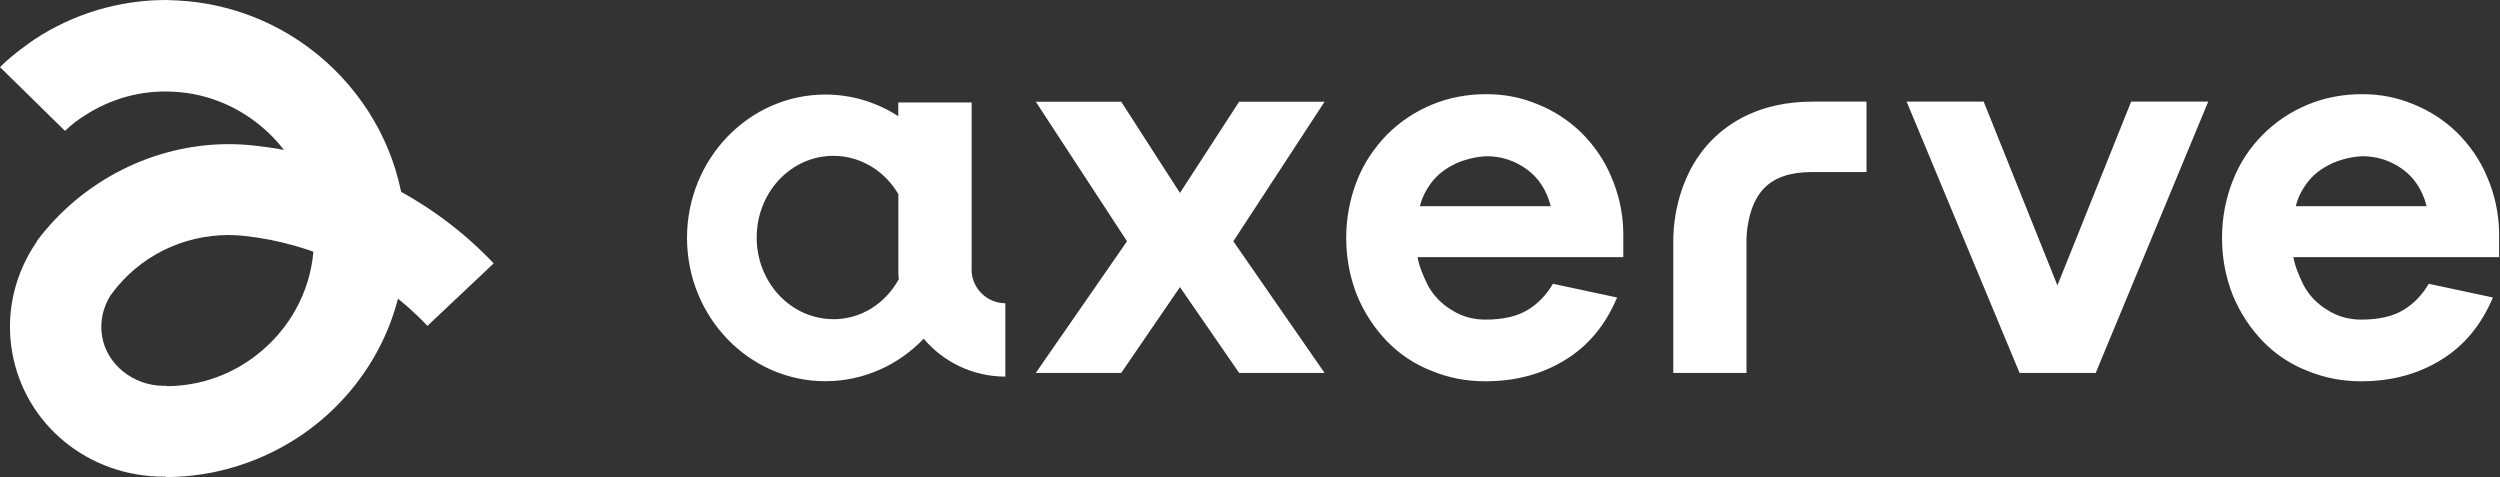
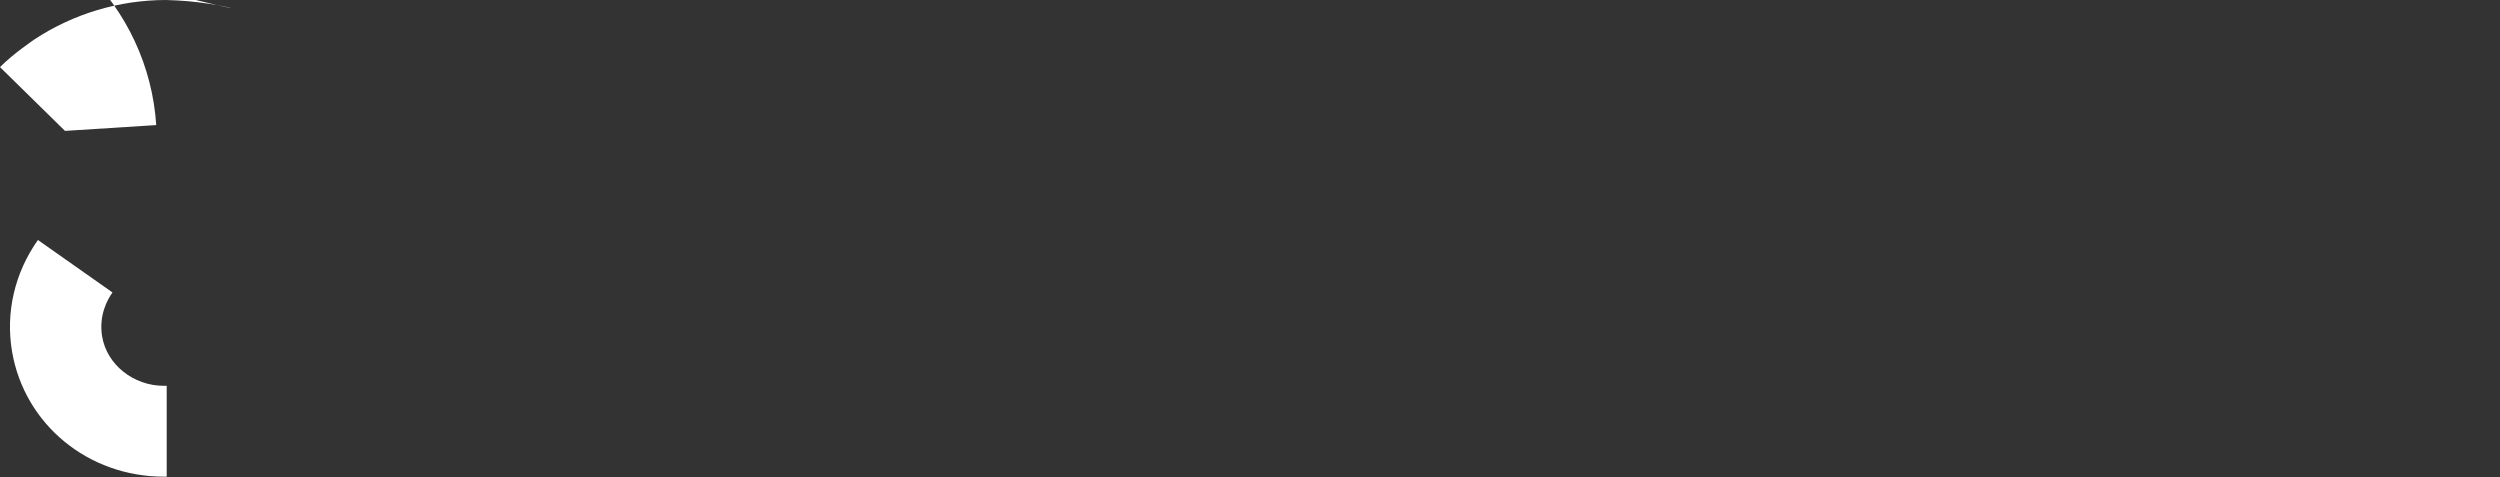
<svg xmlns="http://www.w3.org/2000/svg" id="Livello_2" data-name="Livello 2" viewBox="0 0 331.58 63.28">
  <rect x="0" y="0" width="331.58" height="63.28" fill="#333333" stroke="none" />
  <defs>
    <style>
      .cls-1 {
        fill: #fff;
      }
    </style>
  </defs>
  <g id="Livello_1-2" data-name="Livello 1">
    <g>
-       <path class="cls-1" d="M309.2,21.72c-1.38.66-2.43,1.49-3.21,2.54s-1.27,2.1-1.49,3.09h17.35c-.55-2.16-1.66-3.81-3.21-4.92s-3.32-1.71-5.31-1.71c-1.38.06-2.76.39-4.14.99ZM331.58,34.1h-27.41c.22,1.22.72,2.43,1.38,3.76.72,1.33,1.77,2.43,3.15,3.26,1.38.88,2.87,1.27,4.48,1.27,2.38,0,4.2-.44,5.58-1.27s2.49-1.99,3.37-3.48l8.51,1.82c-1.55,3.65-3.81,6.41-6.91,8.29-3.04,1.88-6.58,2.82-10.56,2.82-2.49,0-4.86-.44-7.13-1.38-2.27-.88-4.26-2.21-5.91-3.92s-2.98-3.7-3.98-6.08c-.94-2.38-1.44-4.92-1.44-7.63s.5-5.25,1.44-7.63,2.27-4.37,3.98-6.08,3.7-3.04,5.97-3.98c2.27-.94,4.7-1.38,7.18-1.38s4.64.44,6.8,1.33c2.21.88,4.14,2.16,5.8,3.76,1.66,1.66,3.04,3.59,3.98,5.86.99,2.27,1.55,4.75,1.6,7.35v3.32h.11ZM277.97,49.46h-10.11l-14.98-35.98h10.22l9.78,24.37,9.78-24.37h10.22l-14.92,35.98ZM231.66,49.46h-9.73v-17.52c0-1.16.06-8.18,5.08-13.32,2.27-2.32,6.41-5.14,13.37-5.14h7.18v9.34h-7.24c-2.87,0-4.97.72-6.36,2.16-2.32,2.38-2.32,6.69-2.32,6.74v17.74h0ZM193.03,21.72c-1.38.66-2.43,1.49-3.21,2.54-.77,1.05-1.27,2.1-1.49,3.09h17.35c-.55-2.16-1.66-3.81-3.21-4.92s-3.32-1.71-5.31-1.71c-1.38.06-2.76.39-4.14.99ZM215.42,34.1h-27.41c.22,1.22.72,2.43,1.38,3.76.72,1.33,1.77,2.43,3.15,3.26,1.38.88,2.87,1.27,4.48,1.27,2.38,0,4.2-.44,5.58-1.27s2.49-1.99,3.37-3.48l8.51,1.82c-1.55,3.65-3.81,6.41-6.91,8.29-3.04,1.88-6.58,2.82-10.56,2.82-2.49,0-4.86-.44-7.13-1.38-2.27-.88-4.26-2.21-5.91-3.92s-2.98-3.7-3.98-6.08c-.94-2.38-1.44-4.92-1.44-7.63s.5-5.25,1.44-7.63c.94-2.38,2.32-4.37,3.98-6.08,1.71-1.71,3.7-3.04,5.97-3.98s4.7-1.38,7.18-1.38,4.64.44,6.8,1.33c2.21.88,4.14,2.16,5.8,3.76,1.66,1.66,3.04,3.59,3.98,5.86.99,2.27,1.55,4.75,1.6,7.35v3.32h.11ZM175.68,49.46h-11.33l-7.85-11.38-7.79,11.38h-11.33l12.1-17.46-12.1-18.51h11.33l7.79,12.1,7.85-12.1h11.33l-12.1,18.51,12.1,17.46ZM110.53,42.33c-5.64,0-10.17-4.86-10.17-10.83s4.53-10.83,10.17-10.83c3.65,0,6.85,2.04,8.62,5.08v9.95c0,.44,0,.88.06,1.33-1.77,3.21-4.97,5.31-8.68,5.31ZM128.87,35.76V13.59h-9.73v1.82c-2.82-1.82-6.13-2.87-9.67-2.87-10.11,0-18.35,8.51-18.35,19.01s8.23,19.01,18.35,19.01c5.08,0,9.73-2.16,13.04-5.64,2.6,3.09,6.52,5.03,10.83,5.03v-9.73c-2.43,0-4.48-1.99-4.48-4.48Z" />
-       <path class="cls-1" d="M0,8.9l8.62,8.46c.72-.72,1.88-1.6,2.54-1.99,3.48-2.27,7.52-3.43,11.77-3.21,9.89.44,18.13,8.46,18.73,18.24l12.1-.77c-.5-7.74-3.87-14.98-9.51-20.5C38.63,3.65,31.28.44,23.49.06c-.5,0-.94-.06-1.44-.06C15.81,0,9.73,1.82,4.53,5.25c-.28.22-2.71,1.82-4.53,3.65Z" />
-       <path class="cls-1" d="M41.61,30.39c.33,5.47-1.55,10.67-5.31,14.64s-8.84,6.19-14.31,6.19v12.05c8.73,0,17.19-3.65,23.16-9.95,6.08-6.41,9.12-14.81,8.57-23.65l-12.1.72Z" />
+       <path class="cls-1" d="M0,8.9l8.62,8.46l12.1-.77c-.5-7.74-3.87-14.98-9.51-20.5C38.63,3.65,31.28.44,23.49.06c-.5,0-.94-.06-1.44-.06C15.81,0,9.73,1.82,4.53,5.25c-.28.22-2.71,1.82-4.53,3.65Z" />
      <path class="cls-1" d="M21.72,63.22h.39v-12.05h-.39c-4.03,0-7.57-2.82-8.18-6.58-.44-2.71.66-4.81,1.38-5.8l-9.89-6.96c-3.09,4.37-4.31,9.62-3.43,14.81,1.66,9.67,10.11,16.58,20.12,16.58Z" />
-       <path class="cls-1" d="M14.81,38.96c3.7-4.97,9.39-7.79,15.58-7.79.66,0,1.33.06,1.93.11,9.34.99,18.02,5.19,24.37,11.94l8.79-8.29c-8.34-8.79-19.67-14.37-31.94-15.64-1.05-.11-2.1-.17-3.21-.17-9.95,0-19.45,4.86-25.42,12.82l9.89,7.02Z" />
    </g>
  </g>
</svg>